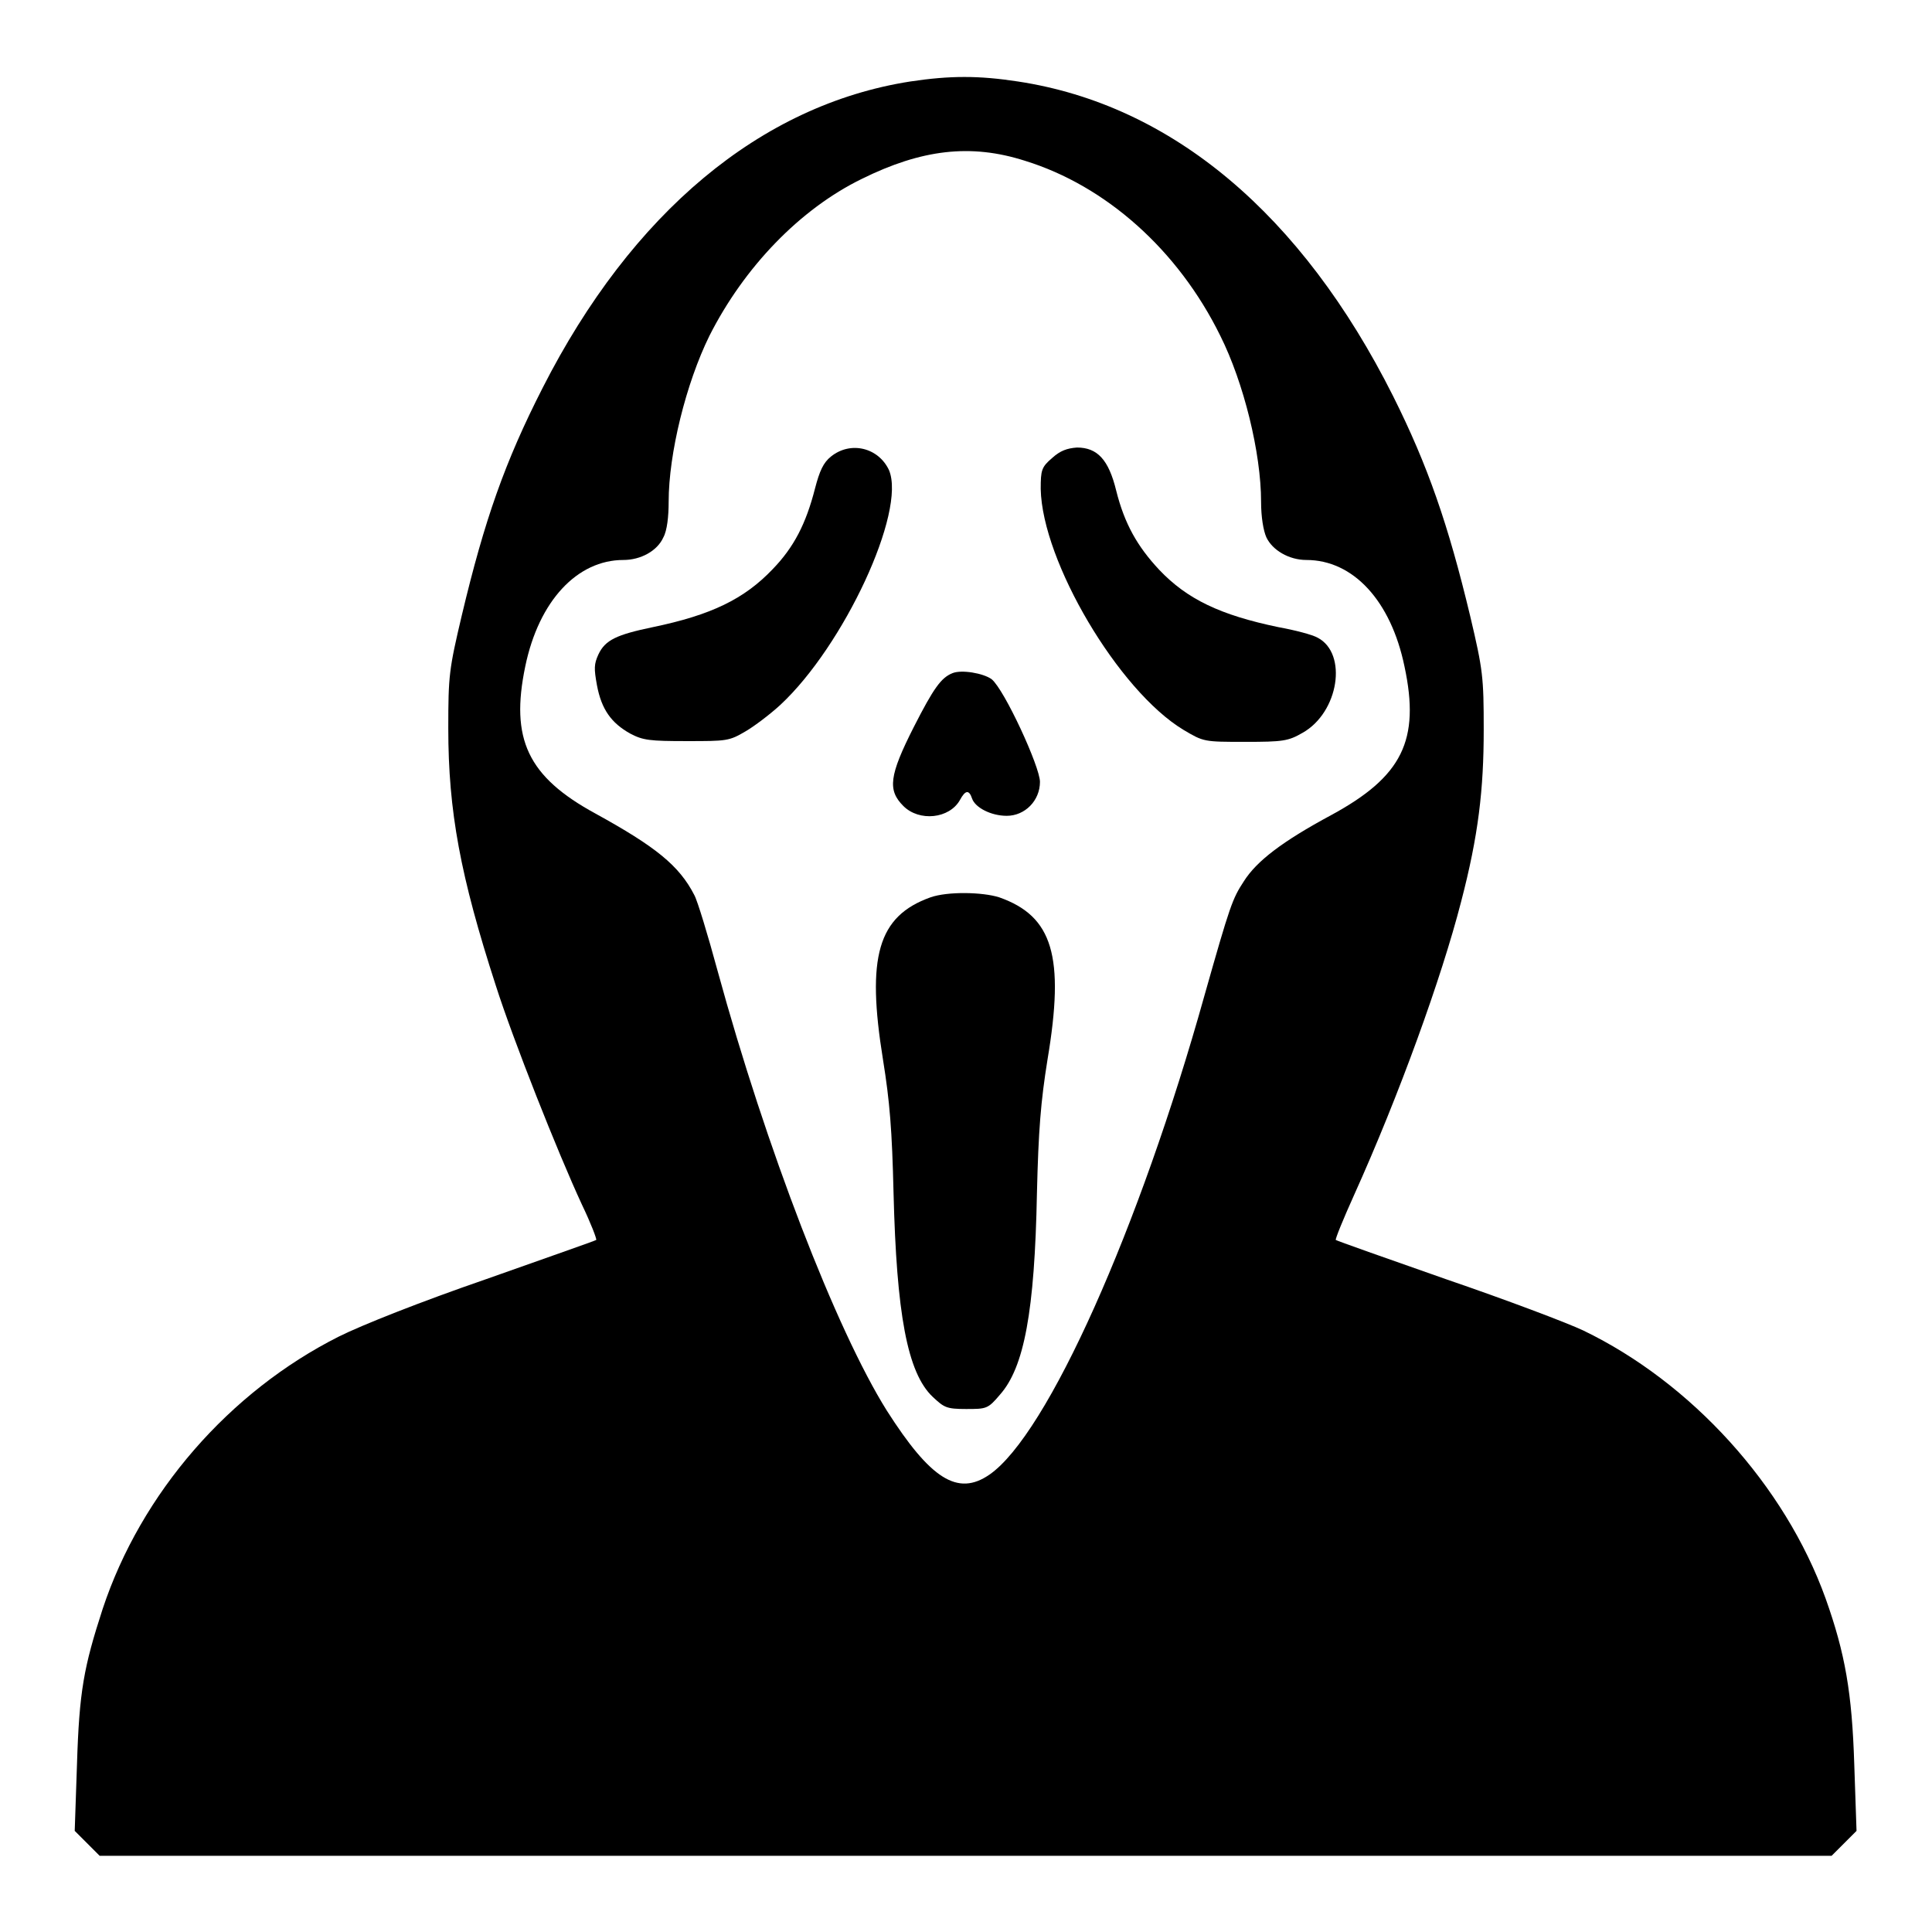
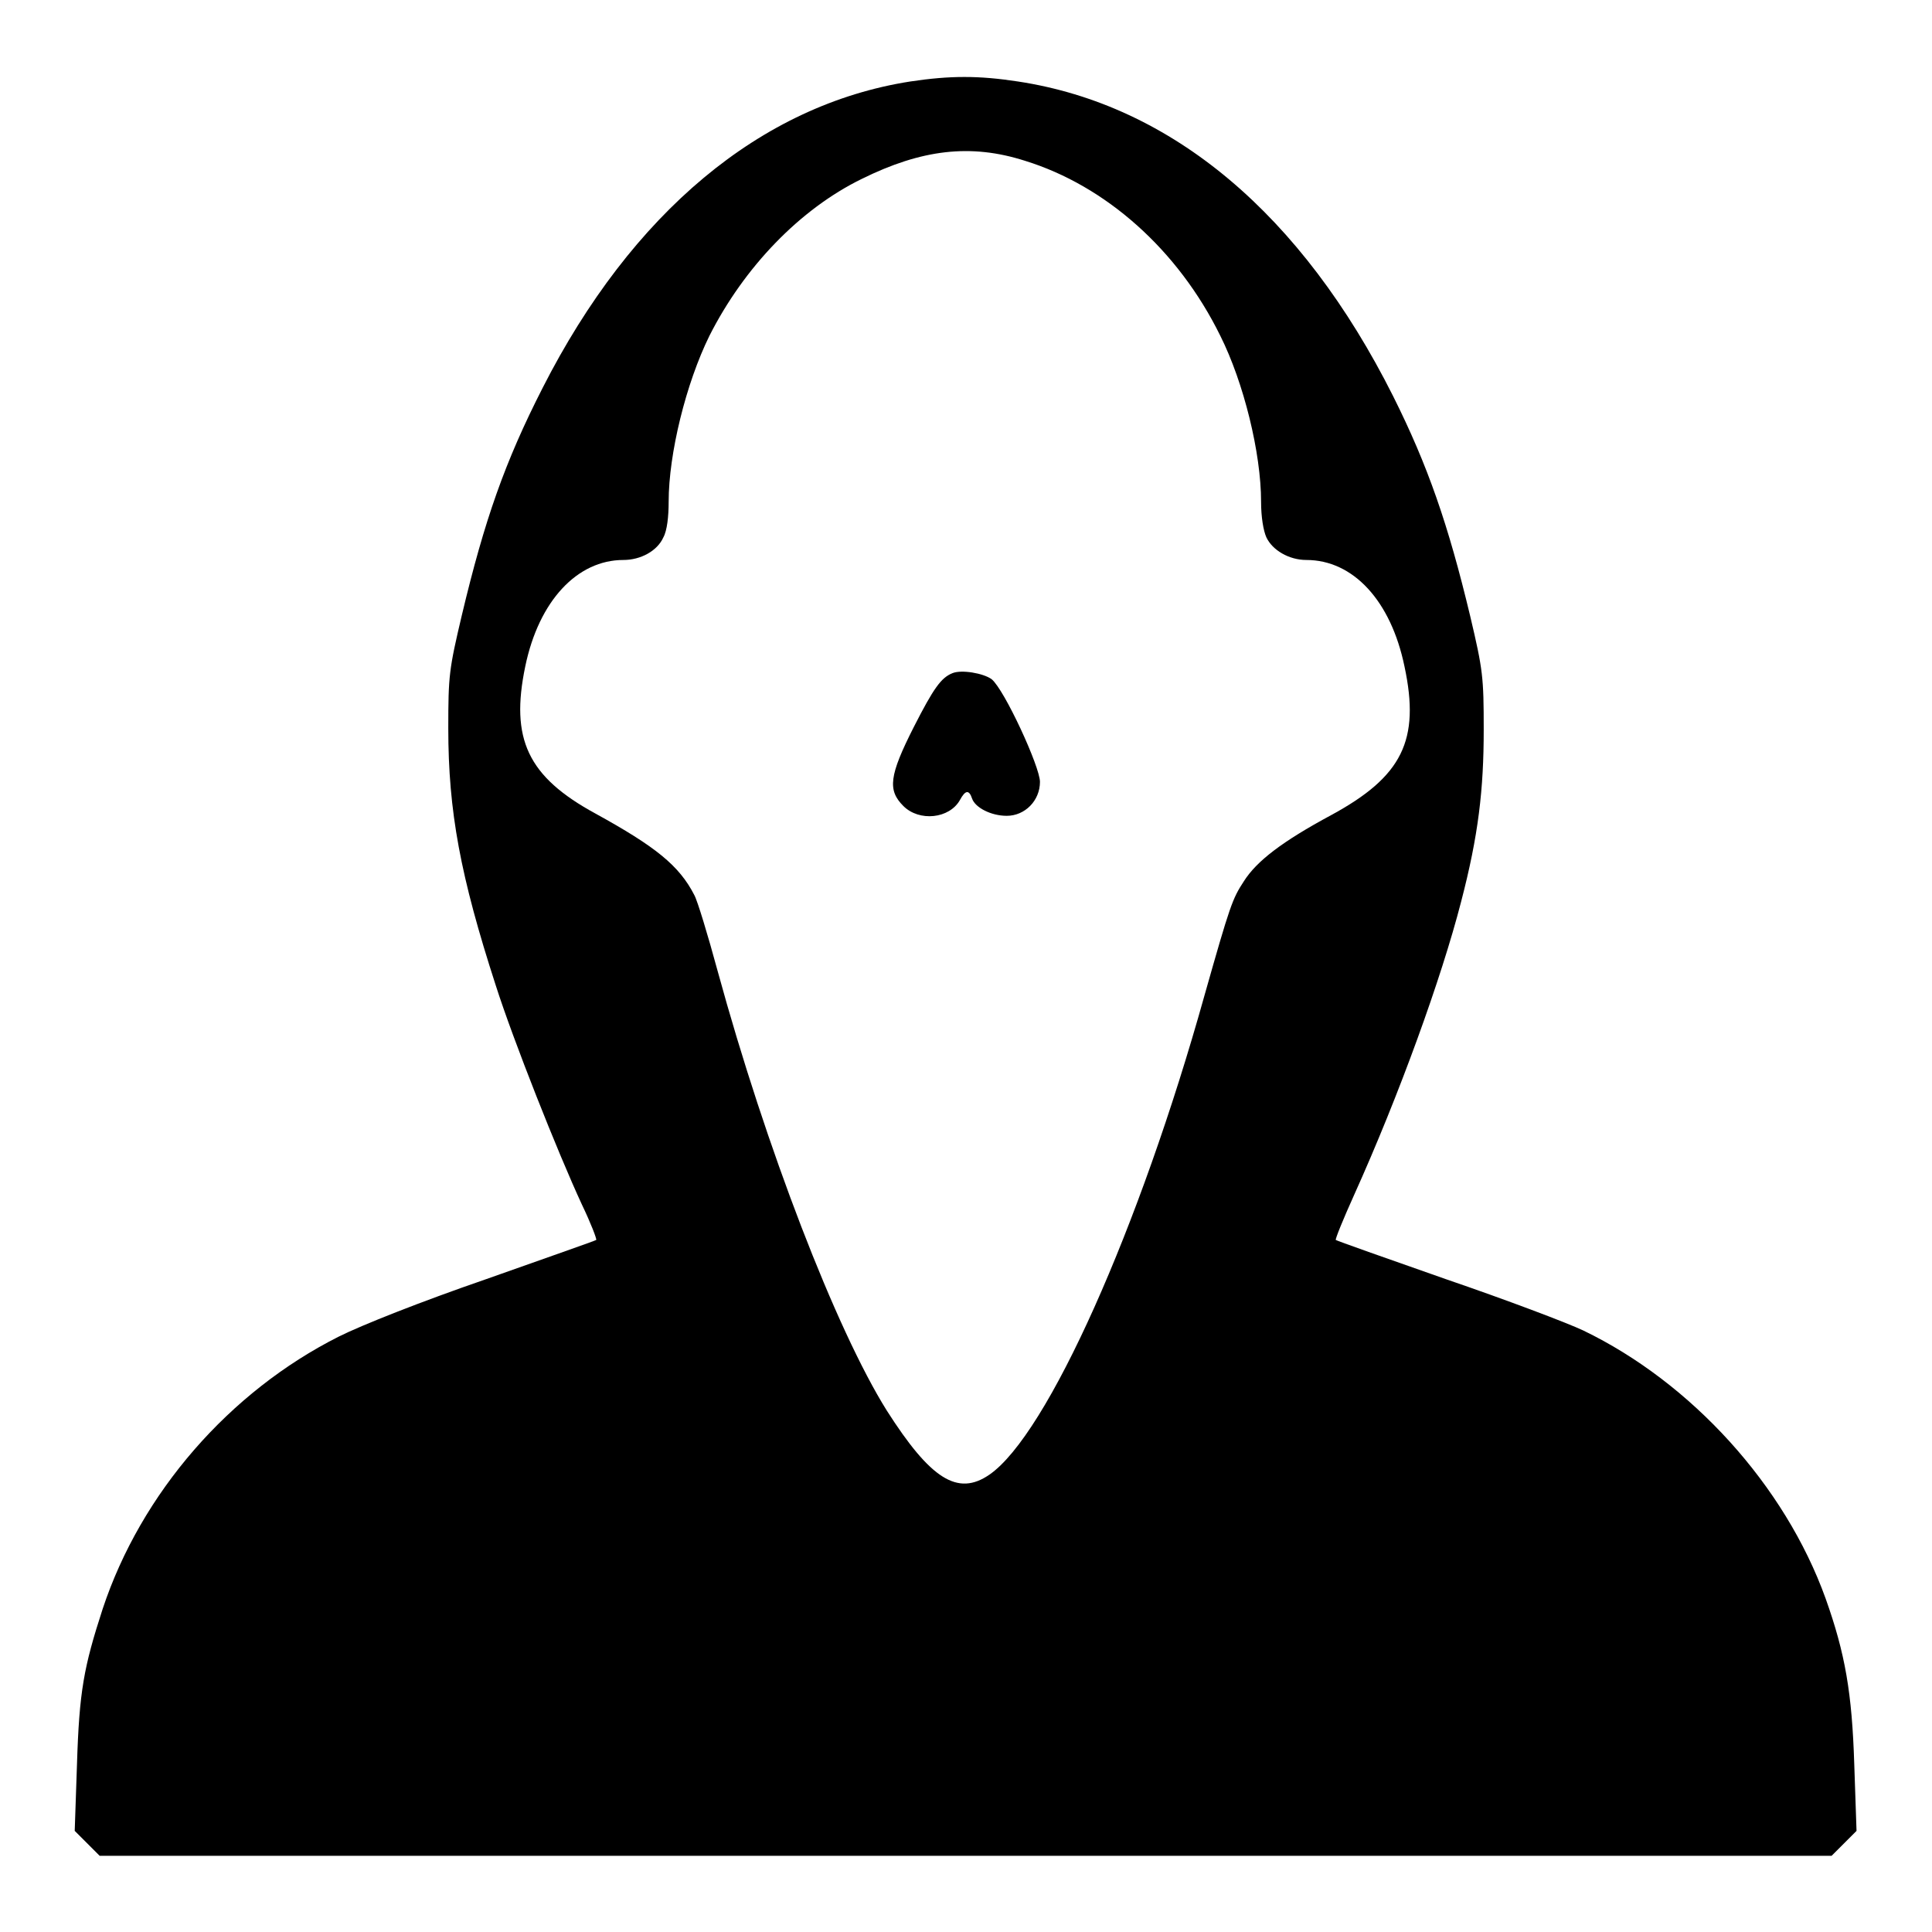
<svg xmlns="http://www.w3.org/2000/svg" version="1.1" x="0px" y="0px" viewBox="0 0 256 256" enable-background="new 0 0 256 256" xml:space="preserve">
  <g>
    <g>
      <g>
        <path fill="#000000" d="M120.6,10.8c-19.8,3.1-36.9,17.4-48.7,40.6c-5,9.8-7.7,17.5-10.7,30.1c-1.7,7.2-1.8,8-1.8,15c0,11,1.6,19.6,6.3,34.1c2.3,7.2,8.2,22.1,11.4,29c1.2,2.5,2,4.6,1.9,4.7s-6.7,2.4-14.6,5.2c-8.7,3-16.5,6.1-19.5,7.6c-14.5,7.3-26.2,20.7-31.3,36.1c-2.5,7.7-3.1,10.9-3.4,20.6l-0.3,8.8l1.7,1.7l1.6,1.6H128h114.7l1.6-1.6l1.7-1.7l-0.3-8.8c-0.3-9.5-1.2-14.7-3.8-22c-5.4-15-17.8-28.6-32.1-35.5c-2.1-1-10.3-4.1-18.2-6.8c-8-2.8-14.5-5.1-14.6-5.2c-0.1-0.1,1-2.8,2.4-5.9c6-13.3,11.6-28.8,14.2-38.9c2.3-8.8,3-14.9,3-22.8c0-7-0.1-7.9-1.8-15.1c-2.9-12.1-5.6-19.9-10.2-29.1c-12.1-24.1-29.3-38.6-49.7-41.7C129.7,10,125.9,10,120.6,10.8z M135.8,21.3c10.7,3.3,20.3,11.8,25.9,23.2c3.1,6.2,5.4,15.5,5.4,22c0,2,0.3,3.8,0.7,4.7c0.8,1.7,3,3,5.3,3c6.2,0,11.2,5.4,13,14.1c2.1,9.8-0.3,14.6-9.7,19.7c-6.5,3.5-9.9,6.1-11.6,8.8c-1.5,2.3-1.8,3.1-5.2,15.1c-8.6,30.8-20.8,58.2-28.5,63.5c-4.2,2.9-7.8,0.6-13.6-8.5c-6.7-10.7-16-34.8-22.4-58.2c-1.3-4.8-2.7-9.4-3.1-10.1c-2-3.9-5.1-6.4-13.1-10.8c-9-4.9-11.3-9.9-9.3-19.5c1.8-8.7,6.9-14.1,13-14.1c2.3,0,4.5-1.2,5.3-3c0.5-0.9,0.7-2.8,0.7-4.7c0-6.4,2.3-15.7,5.4-22c4.6-9.1,12-16.8,20.2-20.8C122.1,19.8,128.6,19,135.8,21.3z" />
-         <path fill="#000000" d="M110.1,60.5c-1,0.8-1.5,1.9-2.1,4.2c-1.2,4.7-2.8,7.8-5.6,10.7c-3.8,4-8.2,6.1-15.9,7.7c-4.8,1-6.3,1.7-7.2,3.6c-0.6,1.3-0.6,1.9-0.2,4.1c0.6,3.2,1.9,5,4.4,6.4c1.7,0.9,2.6,1,7.5,1c5.3,0,5.6,0,7.8-1.3c1.2-0.7,3.3-2.3,4.6-3.5c8.4-7.8,16.7-25.6,14.4-31.1C116.4,59.3,112.7,58.4,110.1,60.5z" />
-         <path fill="#000000" d="M139.4,60.7c-1.4,1.2-1.5,1.6-1.5,4.1c0.2,9.6,10.3,26.7,18.9,31.9c2.7,1.6,2.7,1.6,8.2,1.6c5,0,5.7-0.1,7.6-1.2c4.8-2.7,6-10.5,2-12.6c-0.7-0.4-3-1-5.2-1.4c-7.7-1.6-12.1-3.7-15.8-7.6c-2.9-3.1-4.6-6.1-5.7-10.5c-1-4.1-2.5-5.7-5.2-5.7C141.4,59.4,140.5,59.7,139.4,60.7z" />
        <path fill="#000000" d="M126.2,89.2c-1.5,0.6-2.5,2-5.1,7.1c-3.3,6.5-3.5,8.4-1.4,10.5c2.1,2.1,6.1,1.7,7.5-0.8c0.7-1.3,1.2-1.4,1.6-0.2c0.4,1.2,2.5,2.3,4.6,2.3c2.4,0,4.4-2,4.4-4.5c0-2-4.7-12.2-6.4-13.6C130.3,89.2,127.4,88.7,126.2,89.2z" />
-         <path fill="#000000" d="M123.3,118.9c-7,2.5-8.5,7.9-6.3,21.5c0.9,5.6,1.2,9.3,1.4,17.7c0.4,15.9,1.8,23.8,5.2,27c1.5,1.4,1.8,1.6,4.4,1.6c2.7,0,2.9,0,4.5-1.9c3.2-3.6,4.6-11,4.9-26.7c0.2-8.3,0.5-12.1,1.4-17.7c2.3-13.7,0.7-19-6.4-21.5C130.2,118.2,125.6,118.1,123.3,118.9z" />
      </g>
    </g>
  </g>
</svg>